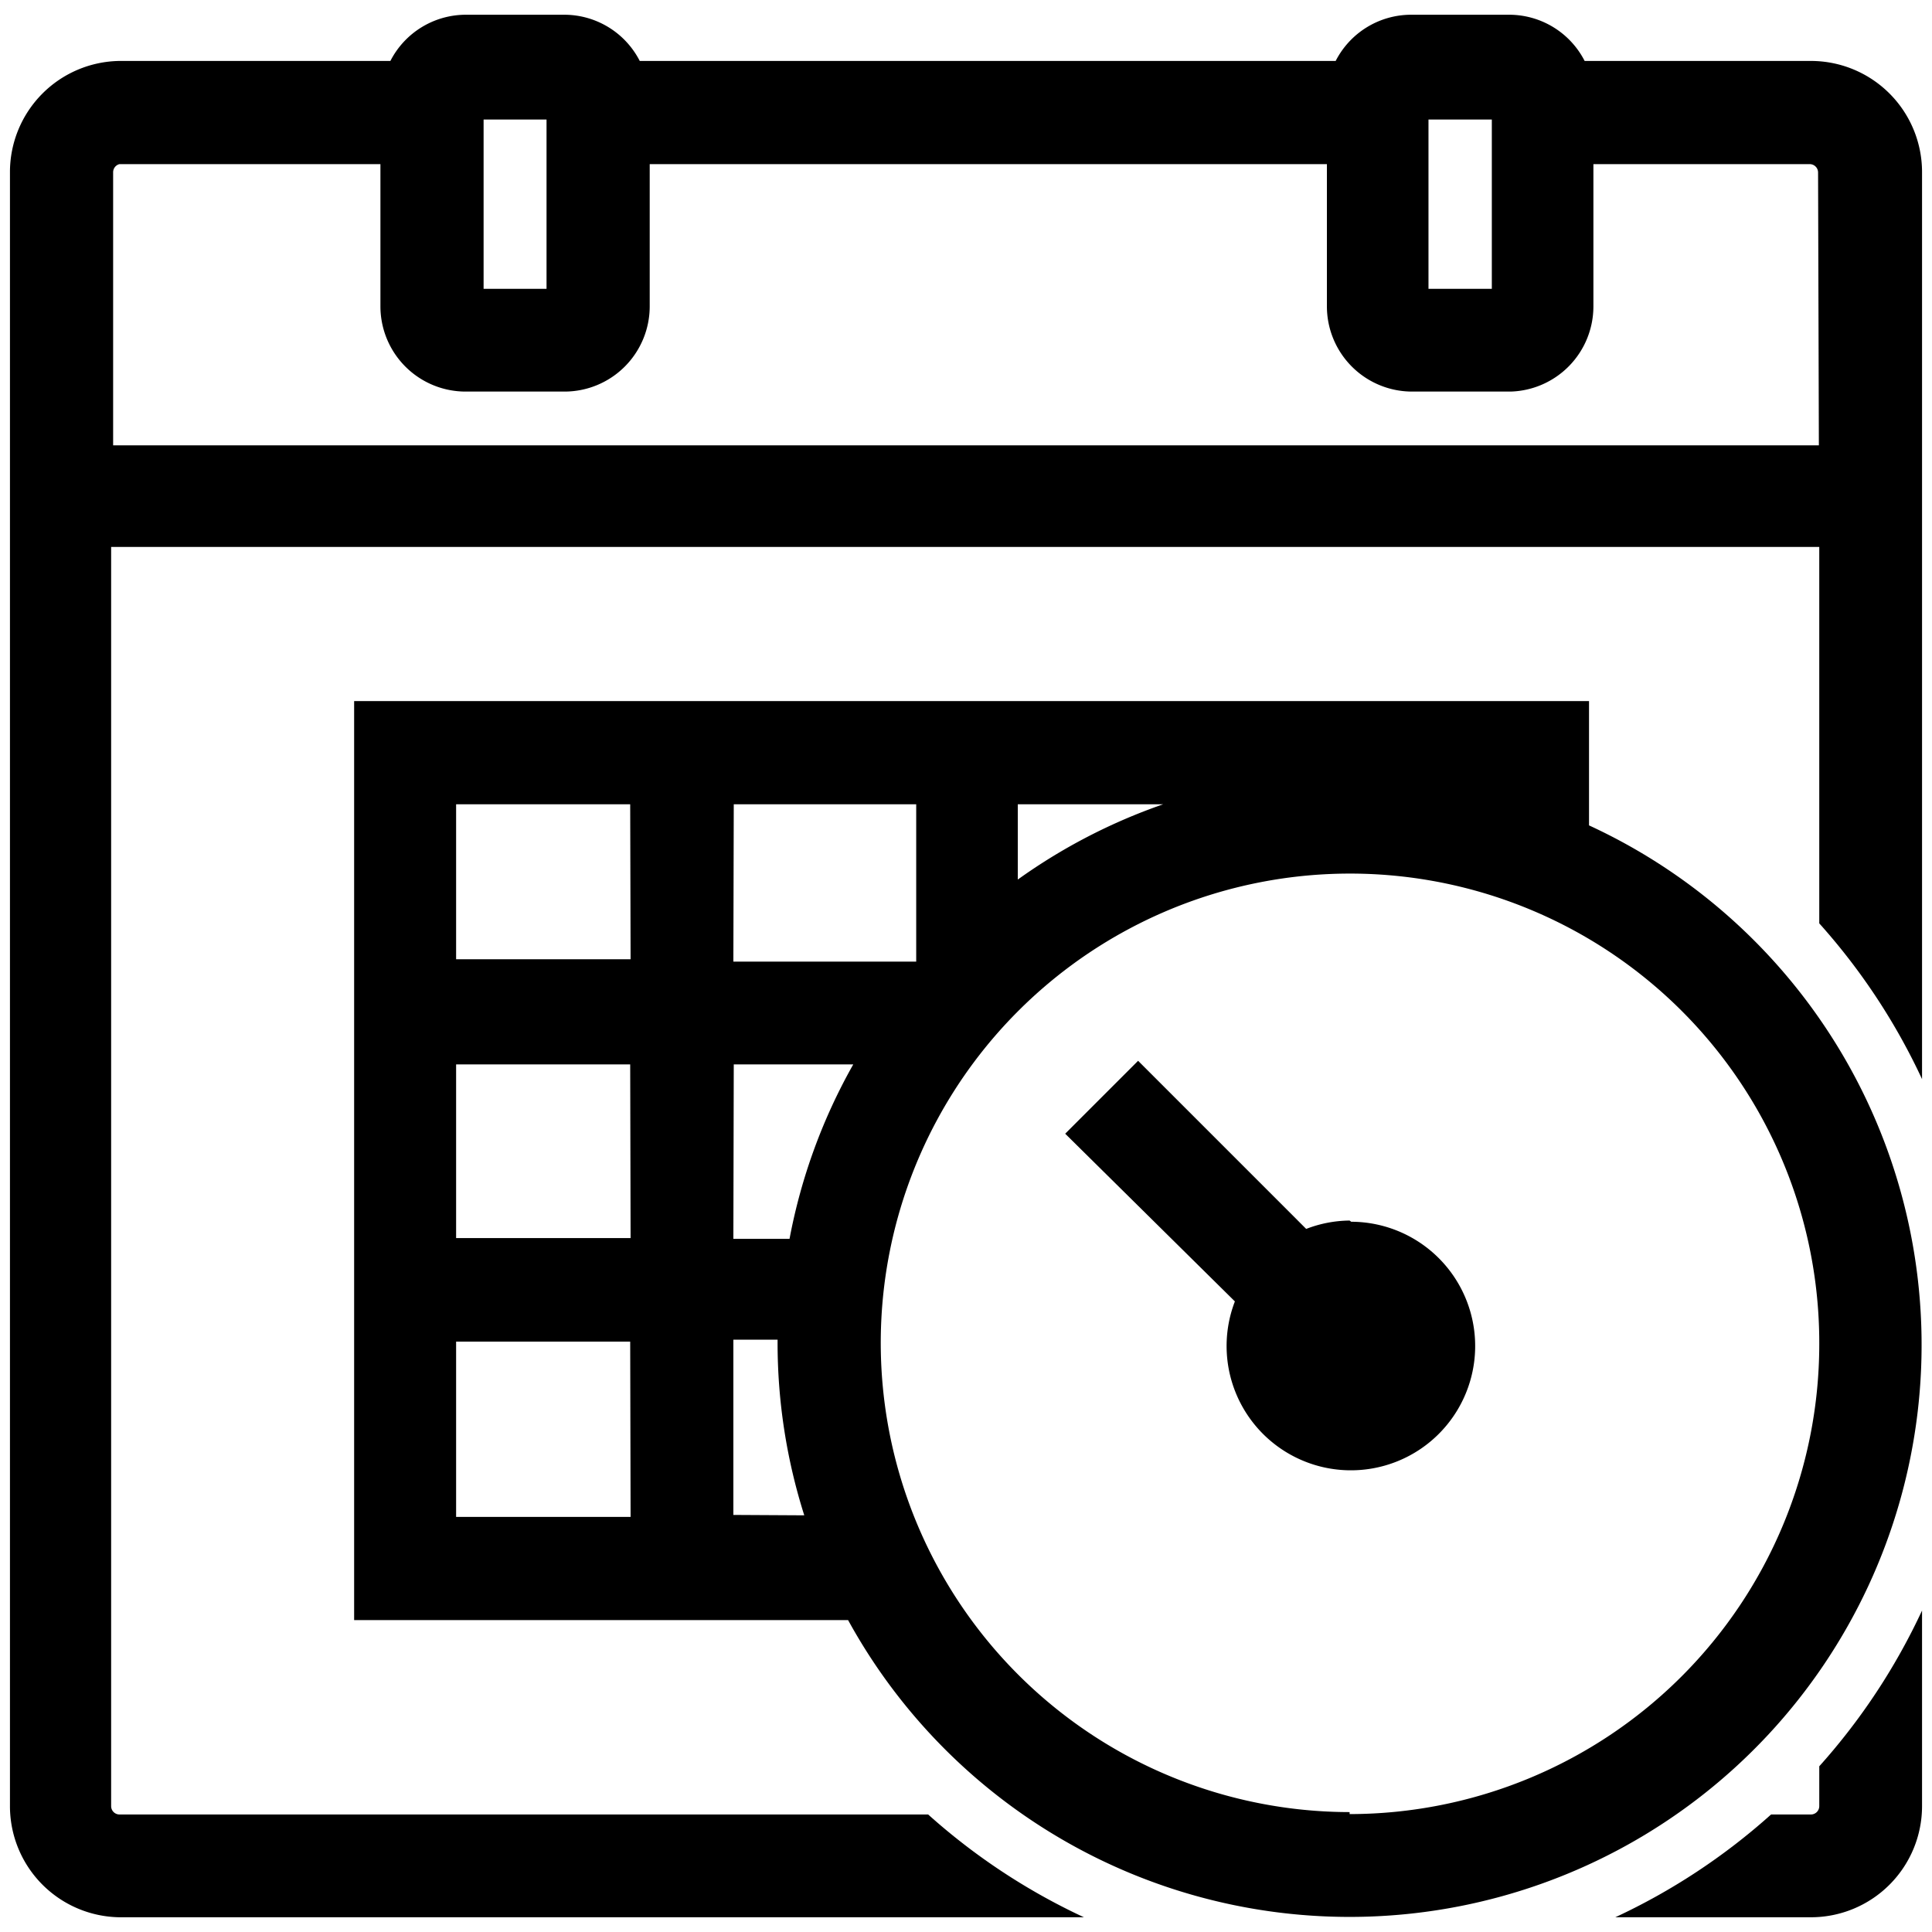
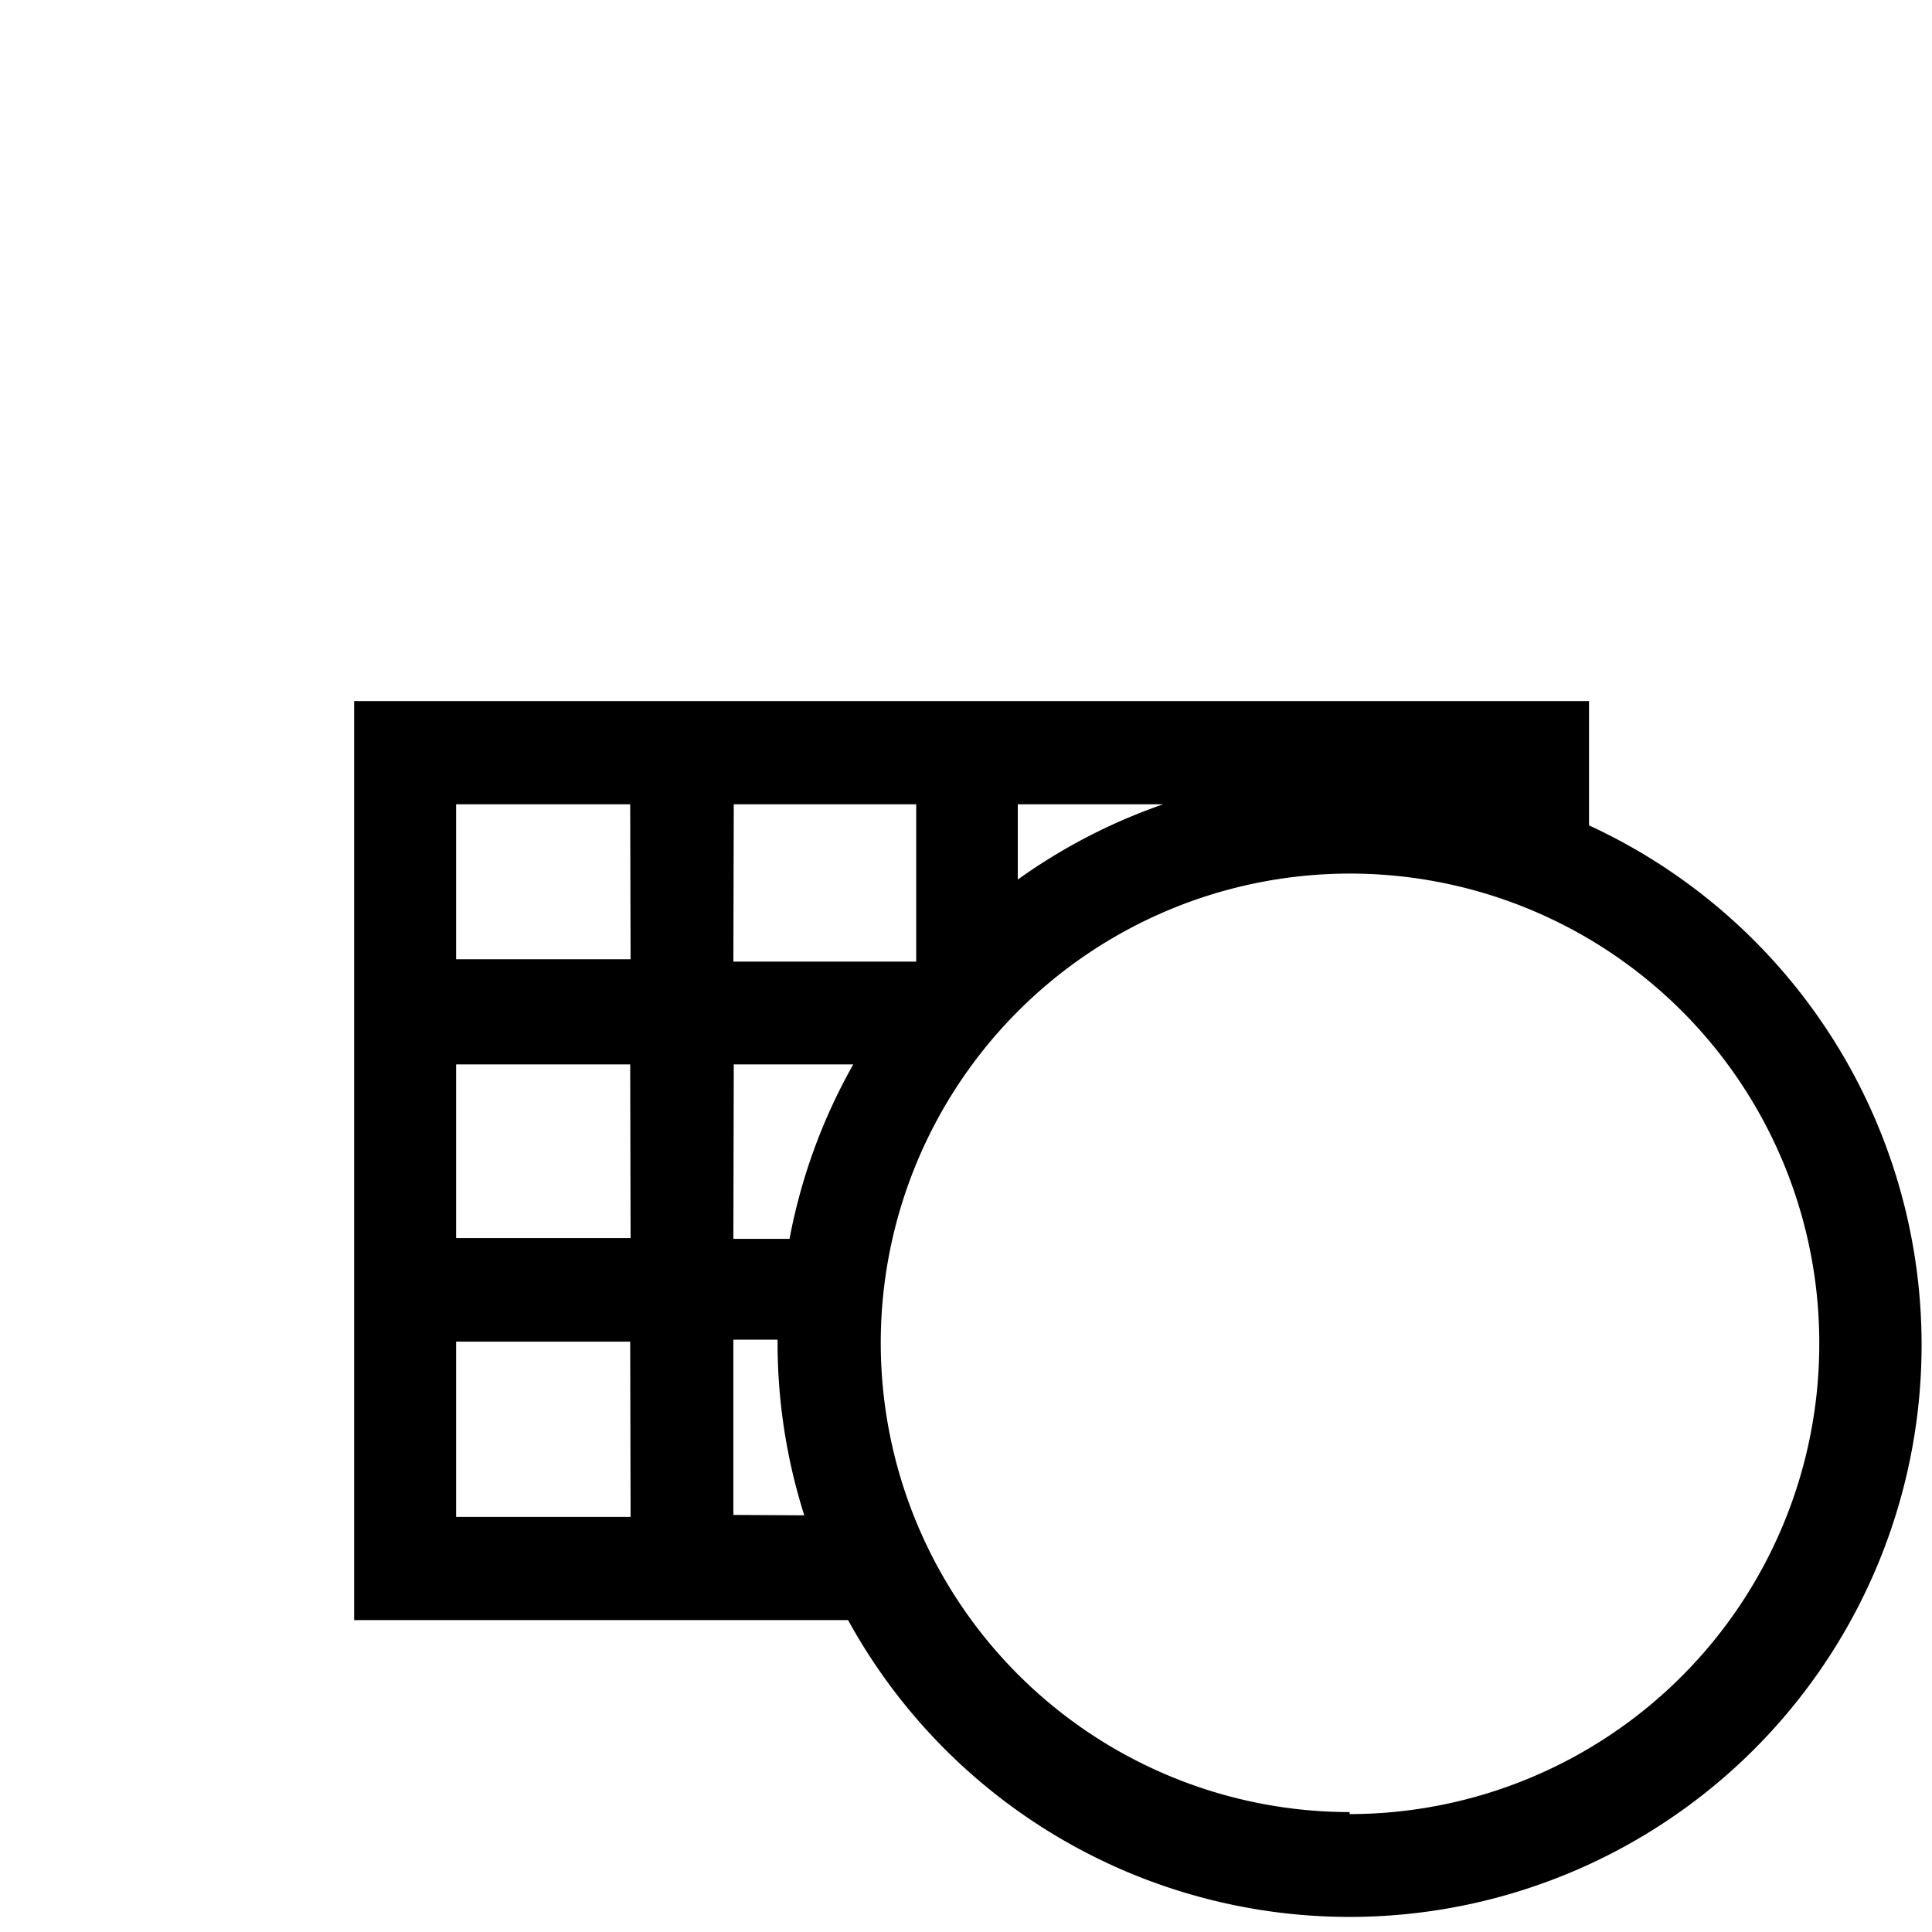
<svg xmlns="http://www.w3.org/2000/svg" viewBox="0 0 48.5 48.5">
  <title>menu-icon-products-prepaid</title>
  <path d="M39.89 20.72V17.6h-31v23.07h12.4a14.36 14.36 0 1 0 18.6-19.95zm-14.34-.53h3.65a14.32 14.32 0 0 0-3.65 1.89zm-7.13 0H23v3.95h-4.59zm0 6.53h3a14.25 14.25 0 0 0-1.6 4.38h-1.41zm-2.59 11.36h-4.38v-4.4h4.37zm0-7h-4.38v-4.36h4.37zm0-7h-4.38v-3.89h4.37zm2.58 13.95v-4.4h1.11v.08a14.31 14.31 0 0 0 .67 4.33zm15.47 7.46a11.78 11.78 0 1 1 11.79-11.73 11.8 11.8 0 0 1-11.79 11.78z" />
-   <path d="M45.67 45.34a.21.21 0 0 1-.21.21h-1a15.89 15.89 0 0 1-3.91 2.58h4.91a2.79 2.79 0 0 0 2.79-2.79v-4.91a15.89 15.89 0 0 1-2.58 3.91zm-11.79-14.7a3.1 3.1 0 0 0-1.09.21l-4.22-4.22-1.83 1.83L31 32.67a3.12 3.12 0 1 0 2.92-2z" />
-   <path d="M45.46 1.53h-5.68A2.13 2.13 0 0 0 37.89.37h-2.47a2.13 2.13 0 0 0-1.89 1.16H16.06A2.13 2.13 0 0 0 14.17.37H11.7a2.13 2.13 0 0 0-1.9 1.16H3A2.79 2.79 0 0 0 .25 4.32v41A2.79 2.79 0 0 0 3 48.13h24.21a15.89 15.89 0 0 1-3.91-2.58H3a.21.21 0 0 1-.21-.21V13.73h42.88v9.45a15.88 15.88 0 0 1 2.58 3.91V4.32a2.79 2.79 0 0 0-2.79-2.79zM37.45 3v4.25h-1.59V3zM13.72 3v4.25h-1.58V3zm31.94 8.18H2.84V4.32a.21.21 0 0 1 .16-.2h6.55v3.57a2.14 2.14 0 0 0 2.15 2.14h2.47a2.14 2.14 0 0 0 2.14-2.14V4.12h17v3.57a2.14 2.14 0 0 0 2.14 2.14h2.47A2.14 2.14 0 0 0 40 7.69V4.12h5.43a.21.21 0 0 1 .21.21z" />
</svg>